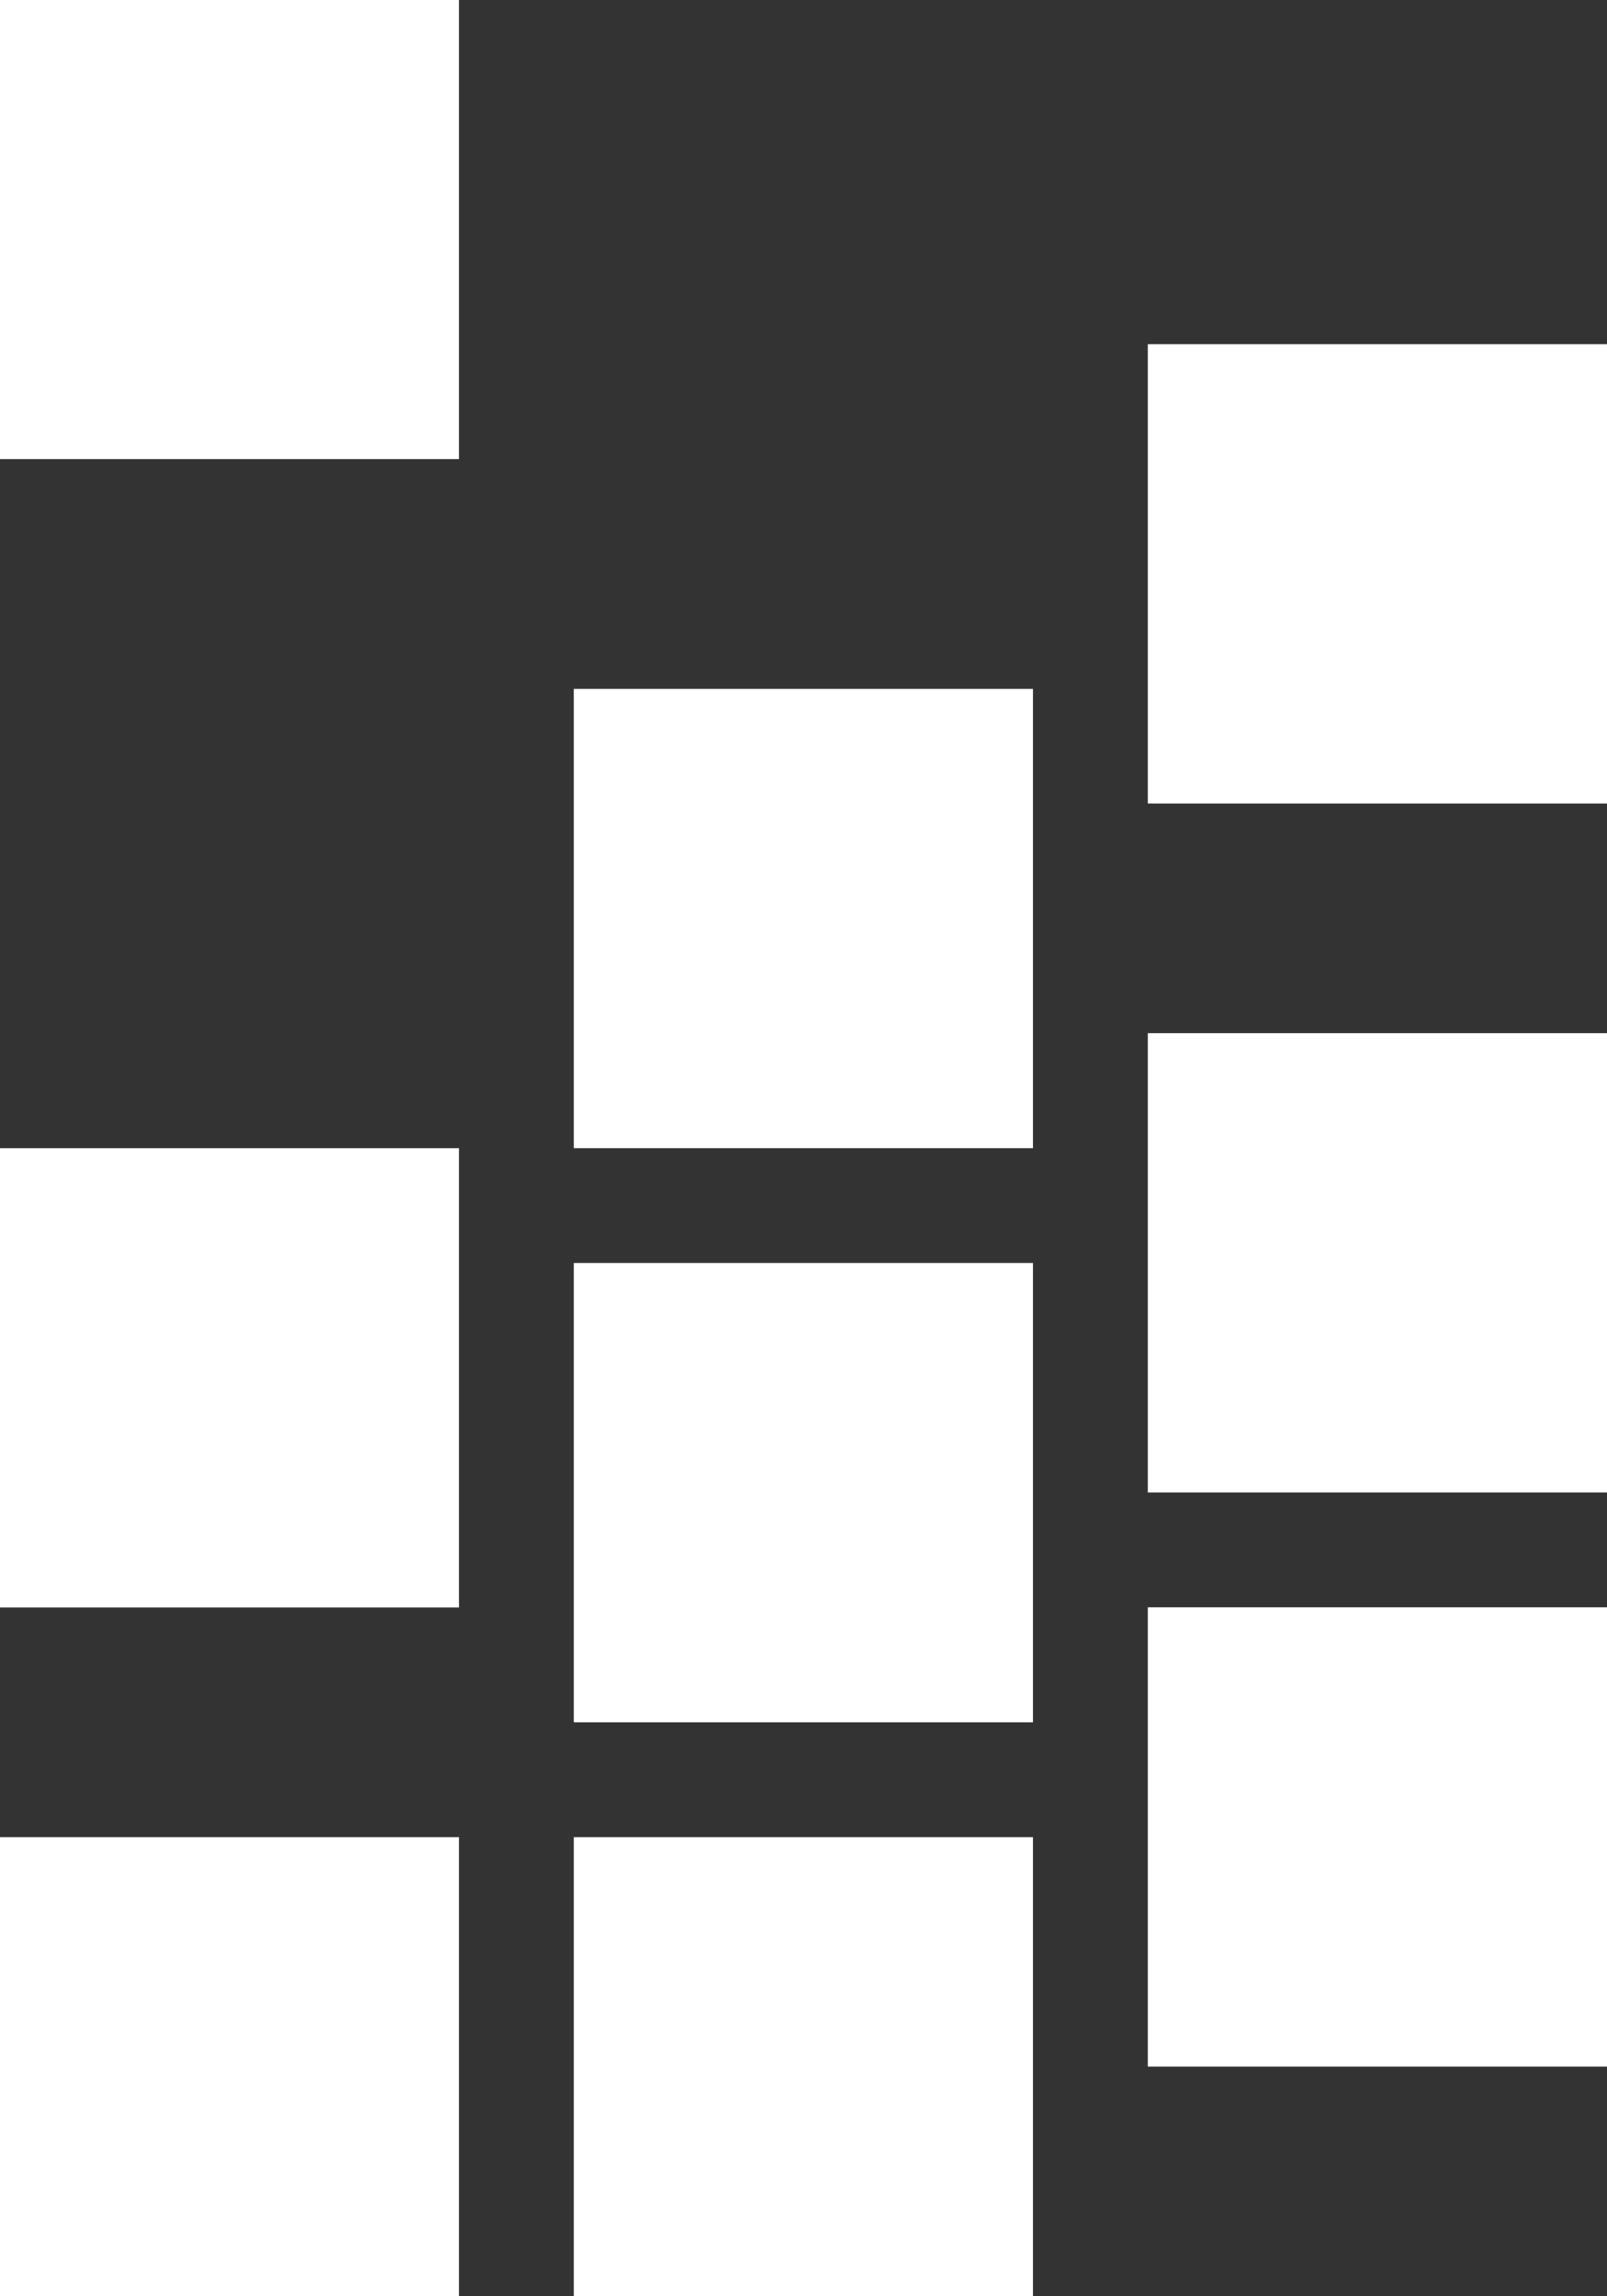
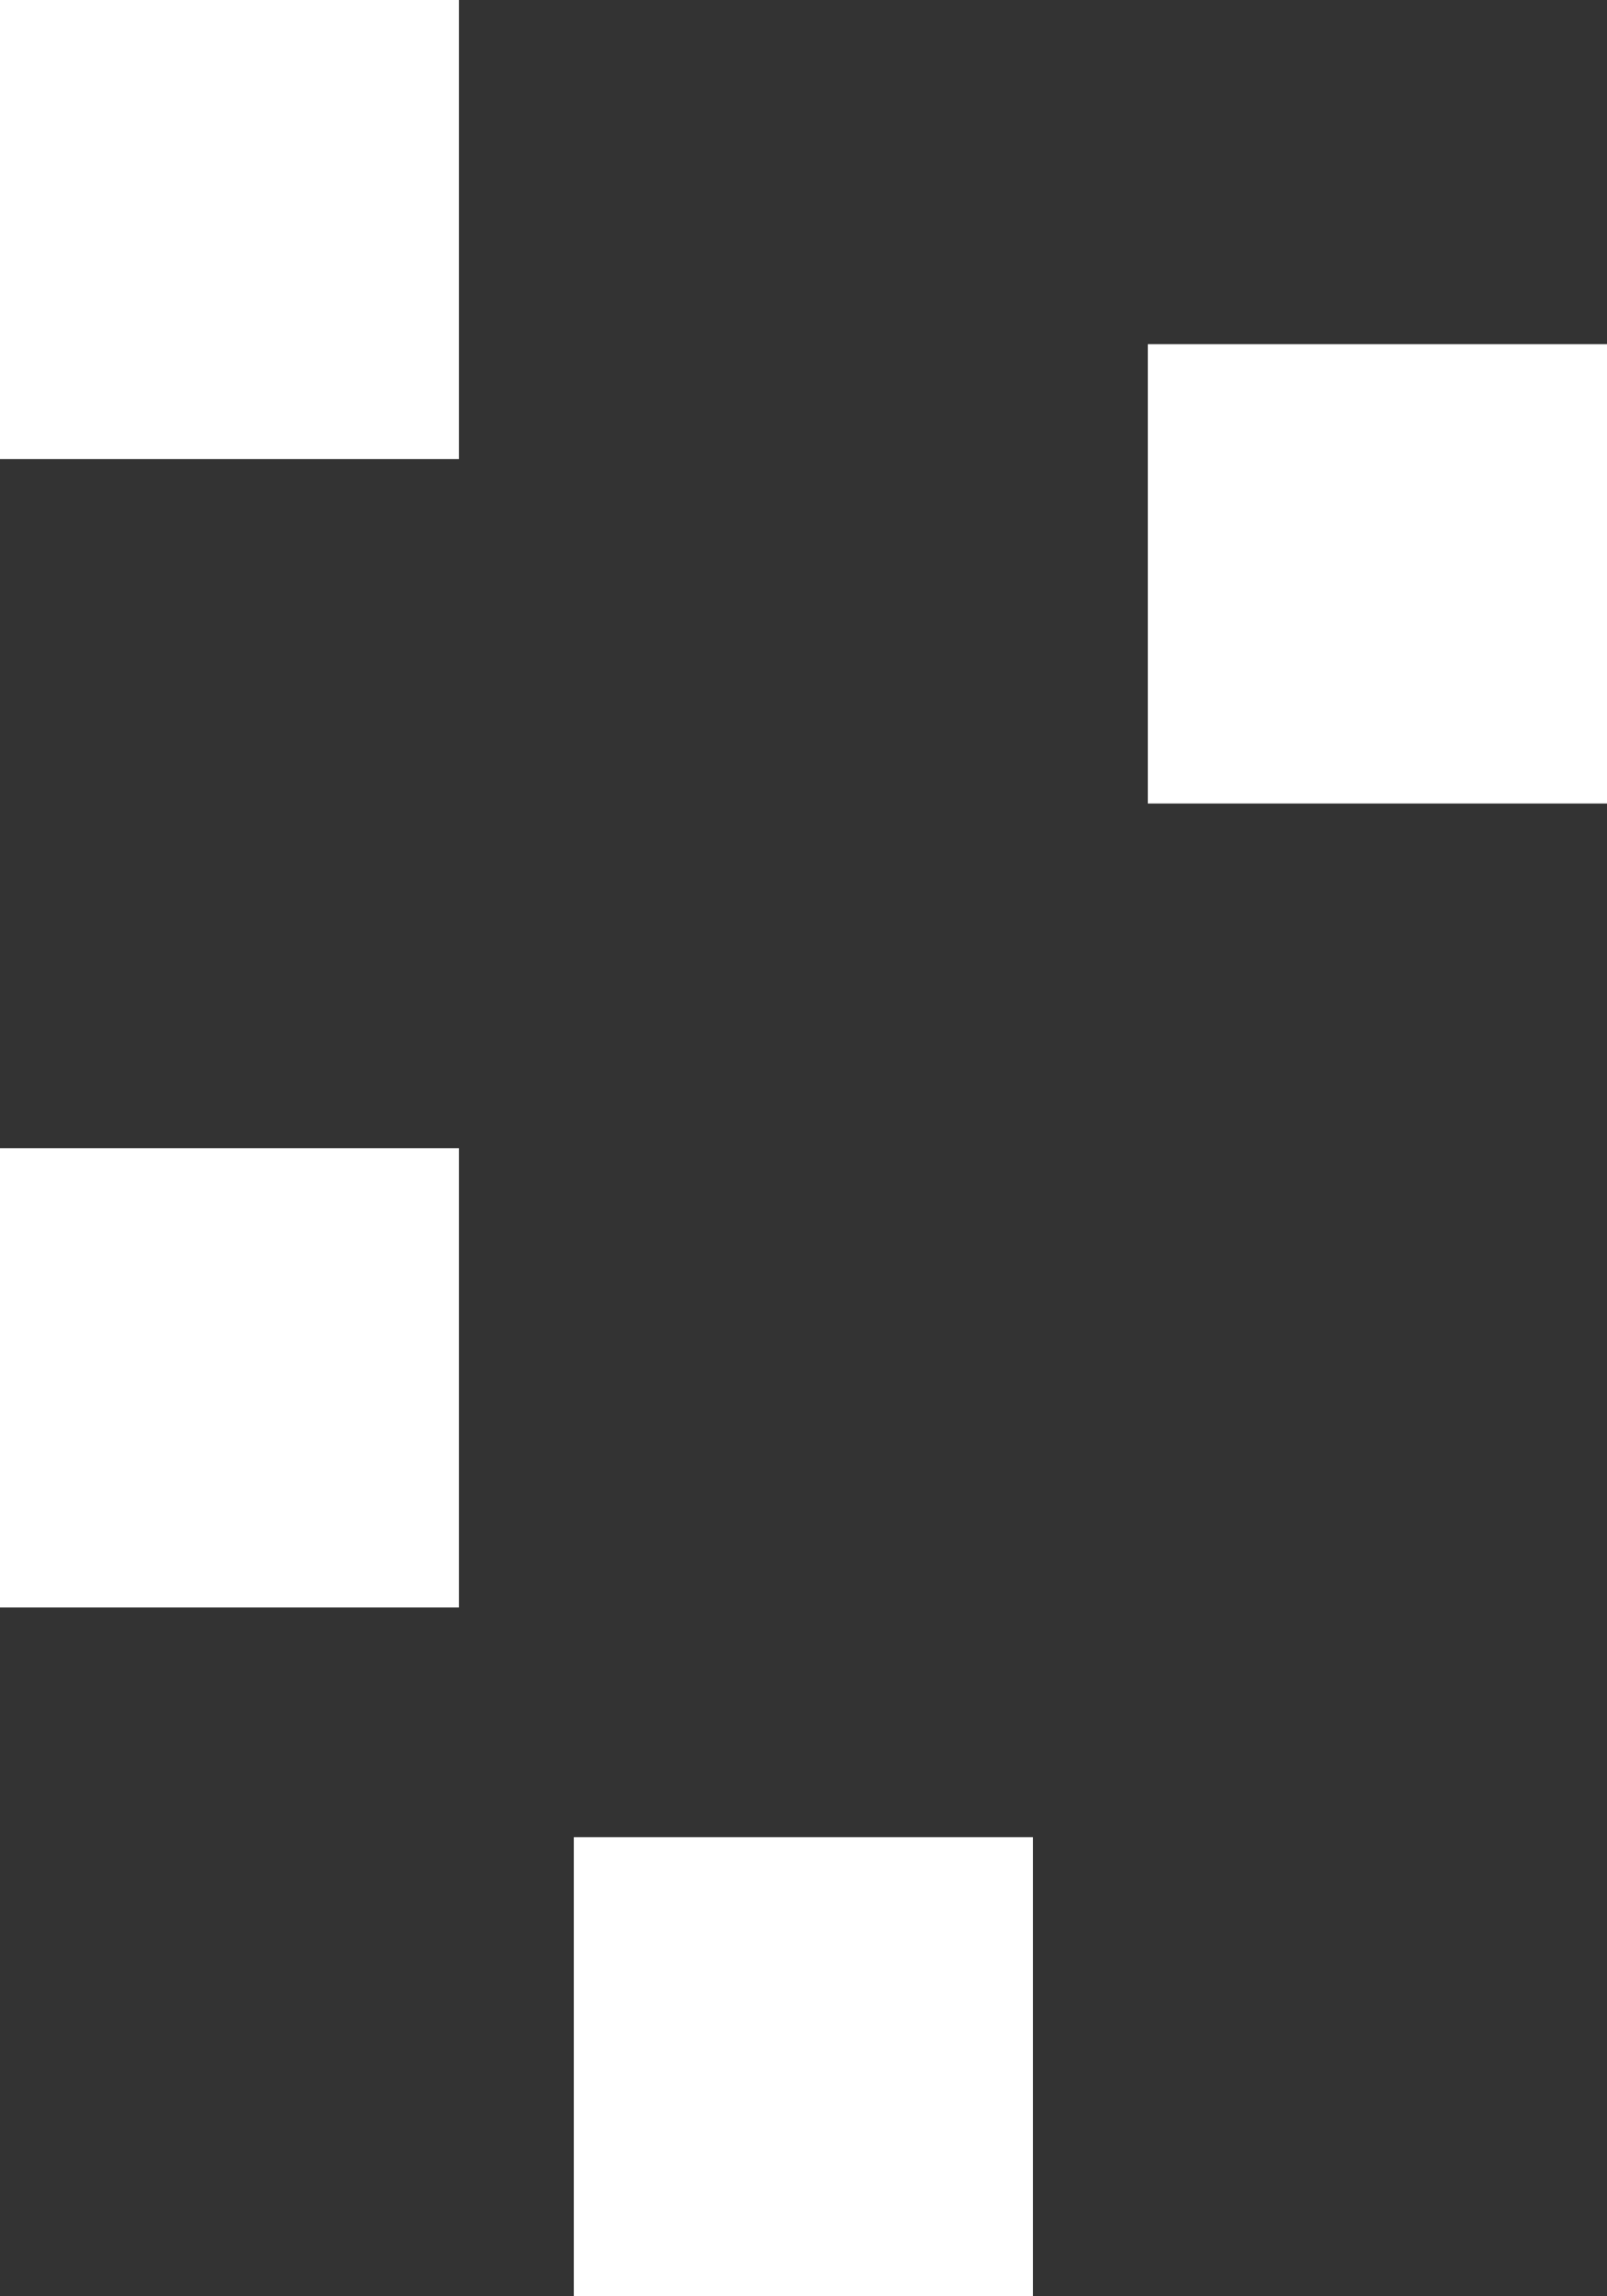
<svg xmlns="http://www.w3.org/2000/svg" width="58.22" height="83.171" viewBox="0 0 58.22 83.171">
  <rect x="0" y="0" width="58.22" height="83.171" fill="#333333" stroke="none" />
  <rect width="16.629" height="16.636" transform="translate(0 41.588)" fill="#fff" />
-   <rect width="16.636" height="16.636" transform="translate(20.788 45.746)" fill="#fff" />
-   <rect width="16.636" height="16.636" transform="translate(41.584 37.422)" fill="#fff" />
-   <rect width="16.629" height="16.629" transform="translate(0 66.542)" fill="#fff" />
  <rect width="16.636" height="16.629" transform="translate(20.788 66.542)" fill="#fff" />
-   <rect width="16.636" height="16.636" transform="translate(41.584 58.217)" fill="#fff" />
  <rect width="16.636" height="16.636" transform="translate(41.584 12.467)" fill="#fff" />
-   <rect width="16.636" height="16.636" transform="translate(20.788 24.951)" fill="#fff" />
  <rect width="16.629" height="16.629" fill="#fff" />
</svg>